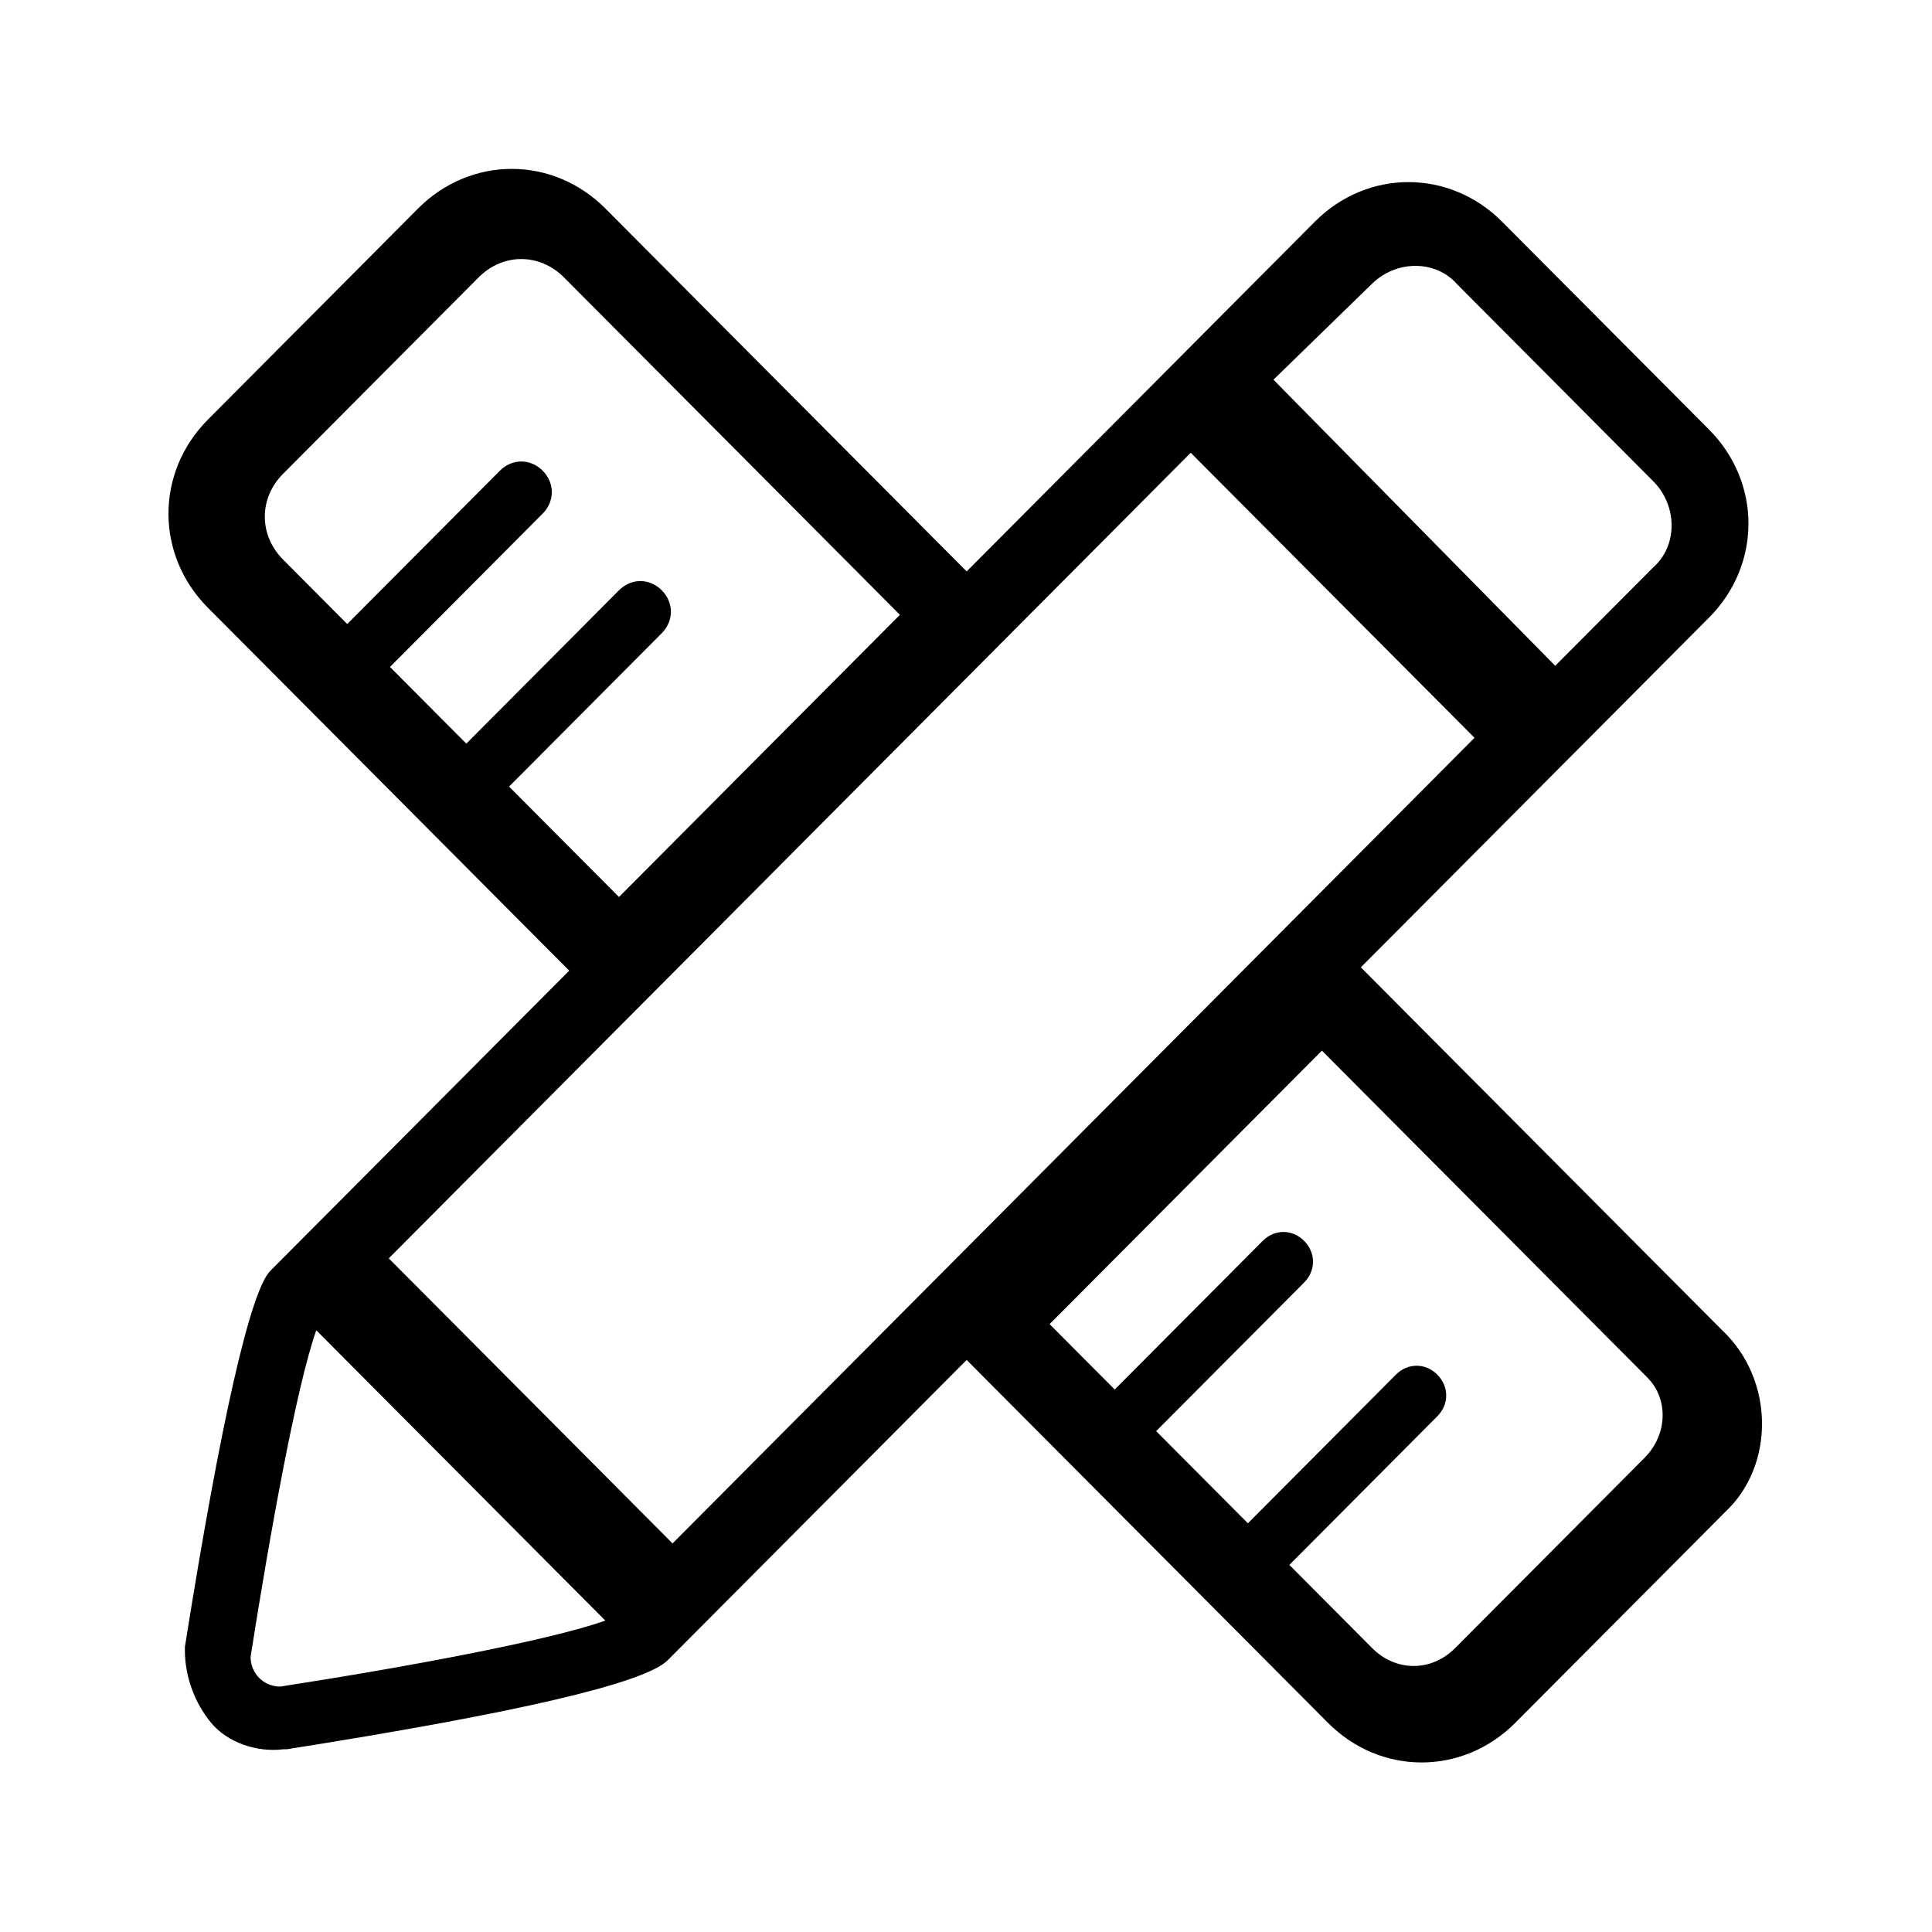
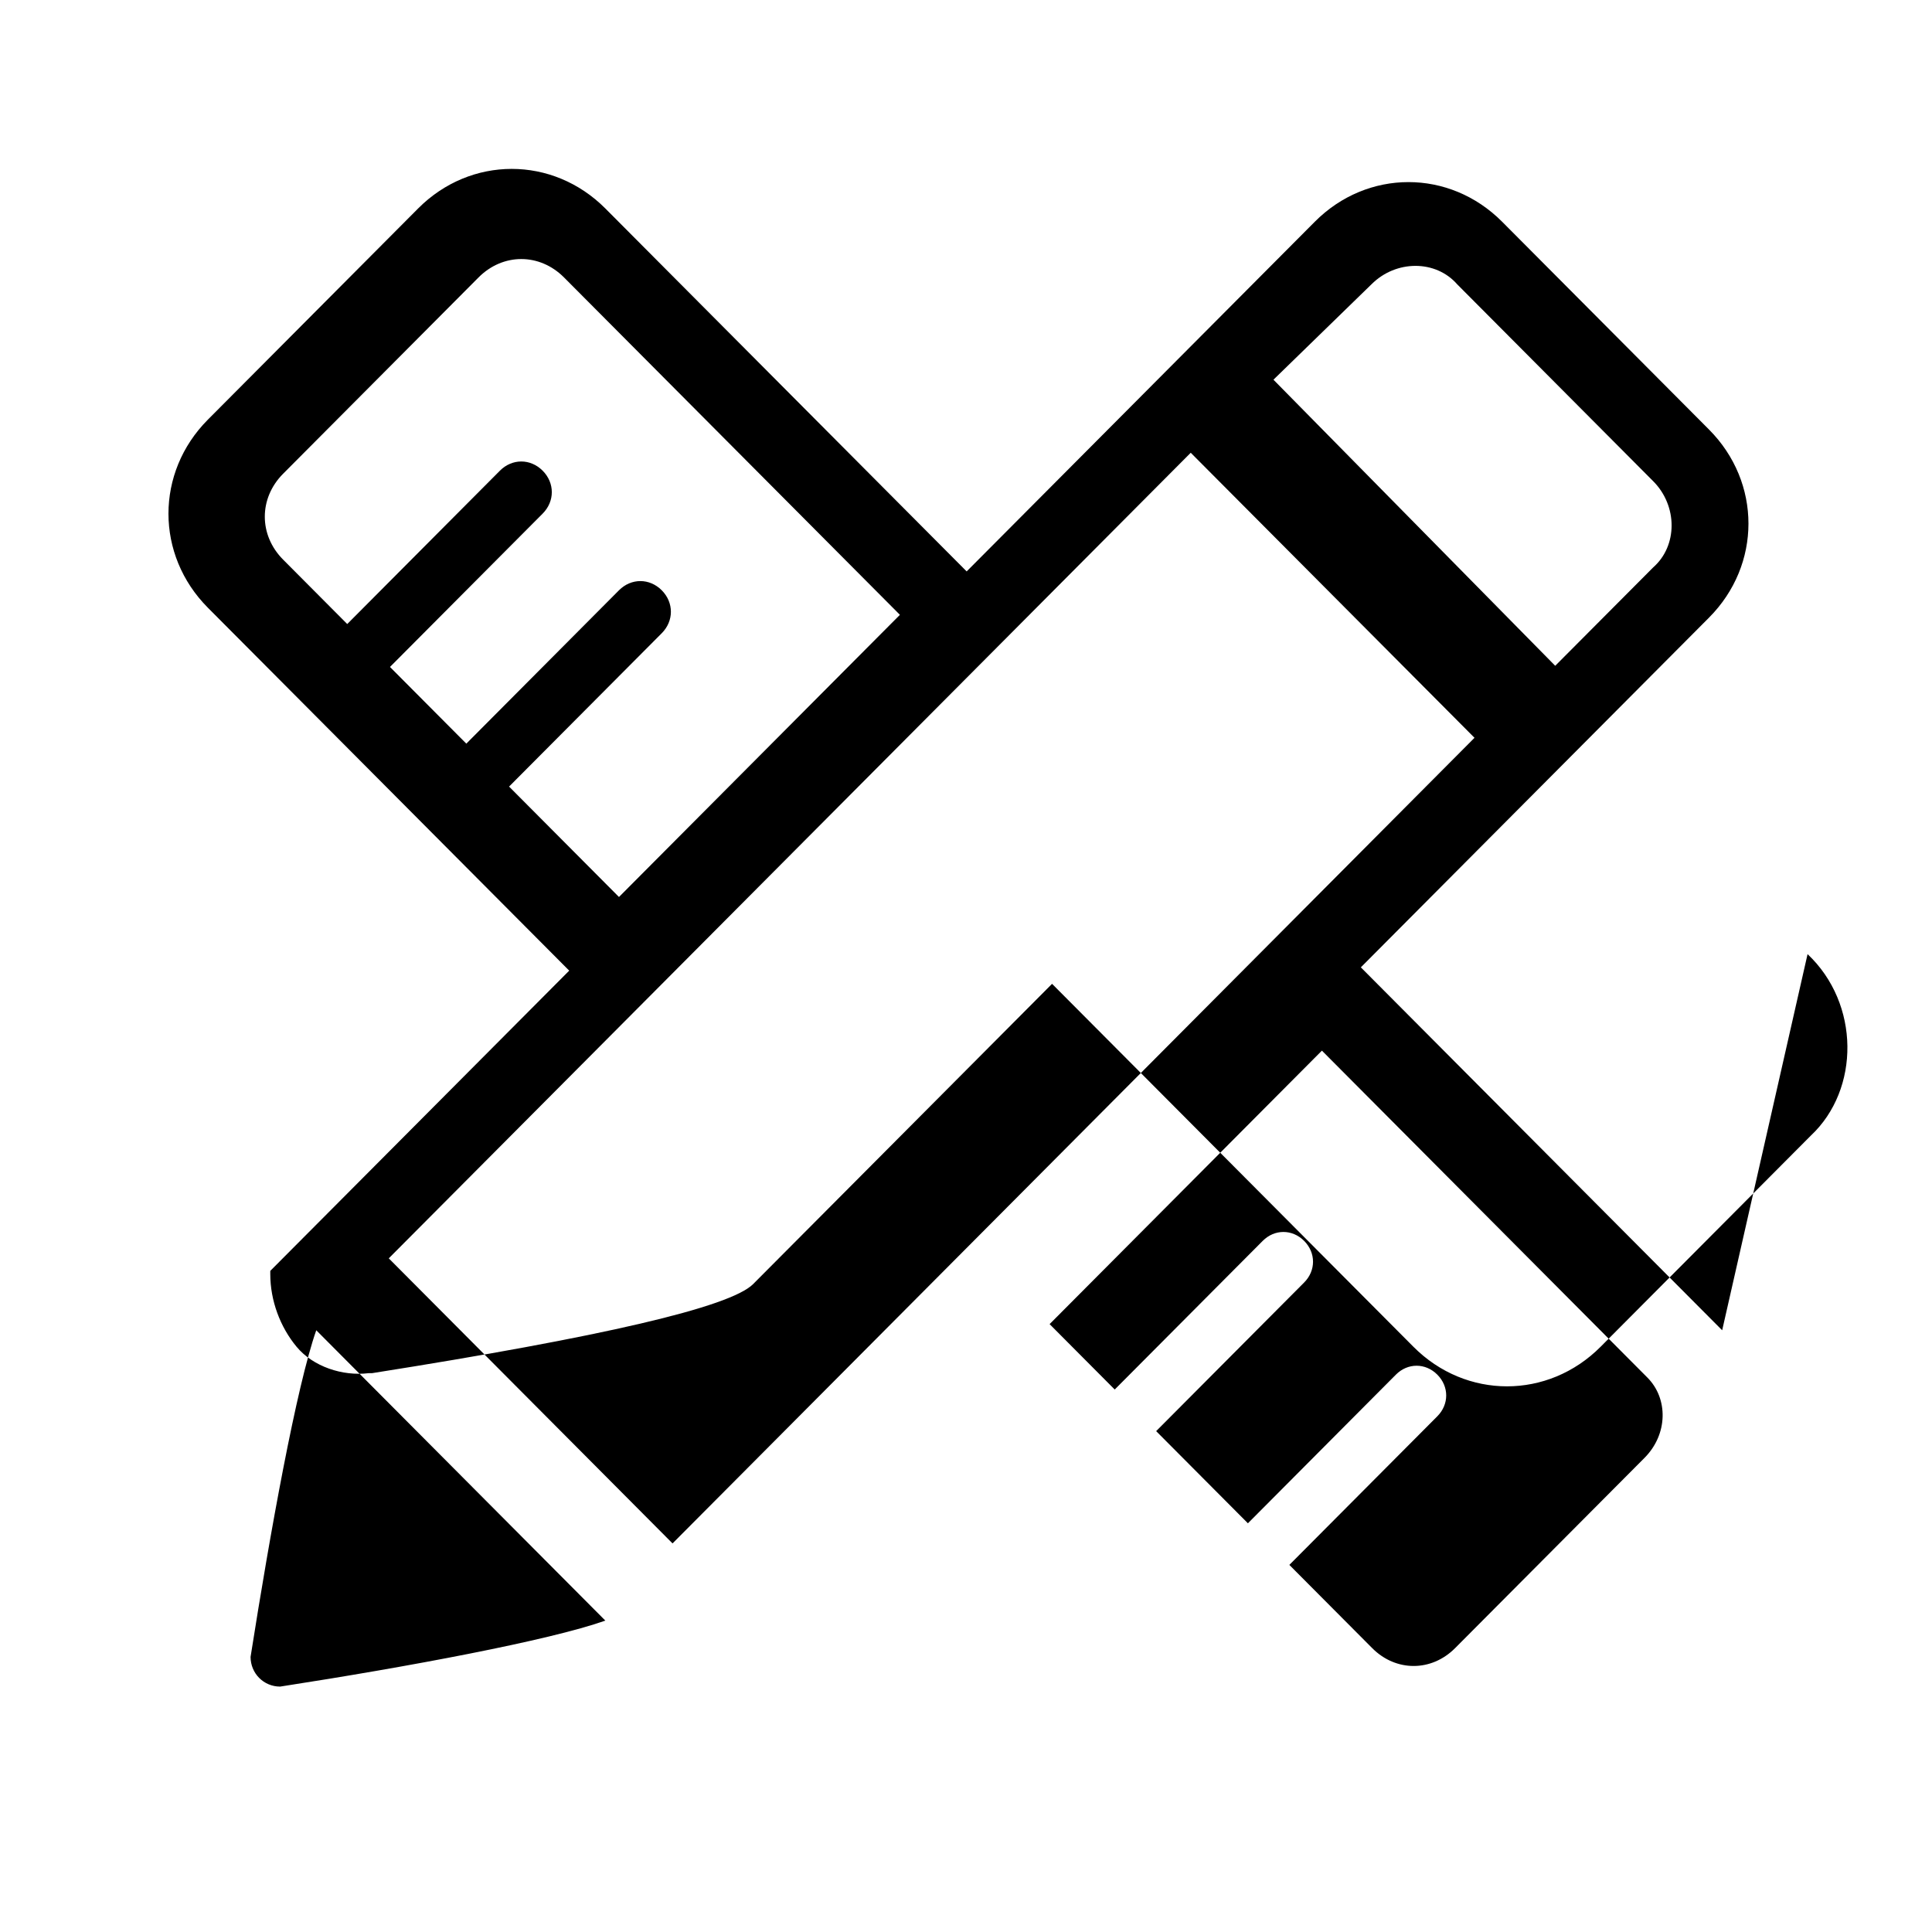
<svg xmlns="http://www.w3.org/2000/svg" t="1667794765138" class="icon" viewBox="0 0 1024 1024" version="1.1" p-id="11761" width="128" height="128">
-   <path d="M912.785 705.068l-191.51-192.358 184.545-185.363c27.864-27.975 27.864-71.693 0-99.674l-109.687-110.172c-27.85-27.98-71.376-27.98-99.24 0L512.35 302.863l-191.508-192.365c-27.864-27.975-71.383-27.975-99.24 0L110.174 222.42c-27.85 27.981-27.85 71.699 0 99.685l191.516 192.358-158.436 159.127c-10.44 10.493-26.116 78.688-45.261 199.353v1.749c0 13.99 5.223 27.975 13.928 38.461 8.698 10.504 24.368 15.75 38.297 14.002h1.741c121.881-19.242 189.775-34.981 201.962-47.217l158.429-159.132 191.516 192.353c27.857 27.98 71.383 27.98 99.233 0l111.428-111.915c26.116-24.484 26.116-69.946-1.741-96.178zM726.896 150.703c12.993-13.04 34.093-13.04 45.454 0l103.894 104.357c12.985 13.046 12.985 34.242 0 45.656l-51.948 52.17-149.341-151.633 51.94-50.55zM269.817 416.903l80.921-81.283c6.465-6.502 6.465-16.255 0-22.757-6.479-6.502-16.182-6.502-22.668 0l-80.914 81.283-40.46-40.645 80.921-81.277c6.472-6.502 6.472-16.255 0-22.751-6.472-6.502-16.182-6.502-22.655 0l-80.921 81.277-33.981-34.142c-12.943-12.999-12.943-32.516 0-45.515l103.568-104.034c12.951-13.01 32.373-13.01 45.323 0L476.974 325.868 328.069 475.423l-58.252-58.52zM148.484 893.929c-8.712 0-15.676-6.995-15.676-15.739 10.447-66.454 24.374-143.393 34.821-173.123l153.213 153.886c-29.599 10.493-104.463 24.484-172.358 34.976z m207.976-75.89L206.056 666.948l425.059-426.981 150.403 151.081-425.058 426.993z m515.157-45.327l-100.392 100.836c-12.555 12.605-31.373 12.605-43.921 0l-43.921-44.118 78.43-78.771c6.277-6.309 6.277-15.762 0-22.065-6.277-6.303-15.691-6.303-21.961 0l-78.43 78.782-48.632-48.848 78.437-78.776c6.277-6.303 6.277-15.75 0-22.053-6.277-6.309-15.691-6.309-21.968 0l-78.43 78.776-34.509-34.664L700.641 556.857l172.544 173.316c10.98 11.033 10.98 29.935-1.568 42.539z" p-id="11762" />
+   <path d="M912.785 705.068l-191.51-192.358 184.545-185.363c27.864-27.975 27.864-71.693 0-99.674l-109.687-110.172c-27.85-27.98-71.376-27.98-99.24 0L512.35 302.863l-191.508-192.365c-27.864-27.975-71.383-27.975-99.24 0L110.174 222.42c-27.85 27.981-27.85 71.699 0 99.685l191.516 192.358-158.436 159.127v1.749c0 13.99 5.223 27.975 13.928 38.461 8.698 10.504 24.368 15.75 38.297 14.002h1.741c121.881-19.242 189.775-34.981 201.962-47.217l158.429-159.132 191.516 192.353c27.857 27.98 71.383 27.98 99.233 0l111.428-111.915c26.116-24.484 26.116-69.946-1.741-96.178zM726.896 150.703c12.993-13.04 34.093-13.04 45.454 0l103.894 104.357c12.985 13.046 12.985 34.242 0 45.656l-51.948 52.17-149.341-151.633 51.94-50.55zM269.817 416.903l80.921-81.283c6.465-6.502 6.465-16.255 0-22.757-6.479-6.502-16.182-6.502-22.668 0l-80.914 81.283-40.46-40.645 80.921-81.277c6.472-6.502 6.472-16.255 0-22.751-6.472-6.502-16.182-6.502-22.655 0l-80.921 81.277-33.981-34.142c-12.943-12.999-12.943-32.516 0-45.515l103.568-104.034c12.951-13.01 32.373-13.01 45.323 0L476.974 325.868 328.069 475.423l-58.252-58.52zM148.484 893.929c-8.712 0-15.676-6.995-15.676-15.739 10.447-66.454 24.374-143.393 34.821-173.123l153.213 153.886c-29.599 10.493-104.463 24.484-172.358 34.976z m207.976-75.89L206.056 666.948l425.059-426.981 150.403 151.081-425.058 426.993z m515.157-45.327l-100.392 100.836c-12.555 12.605-31.373 12.605-43.921 0l-43.921-44.118 78.43-78.771c6.277-6.309 6.277-15.762 0-22.065-6.277-6.303-15.691-6.303-21.961 0l-78.43 78.782-48.632-48.848 78.437-78.776c6.277-6.303 6.277-15.75 0-22.053-6.277-6.309-15.691-6.309-21.968 0l-78.43 78.776-34.509-34.664L700.641 556.857l172.544 173.316c10.98 11.033 10.98 29.935-1.568 42.539z" p-id="11762" />
</svg>